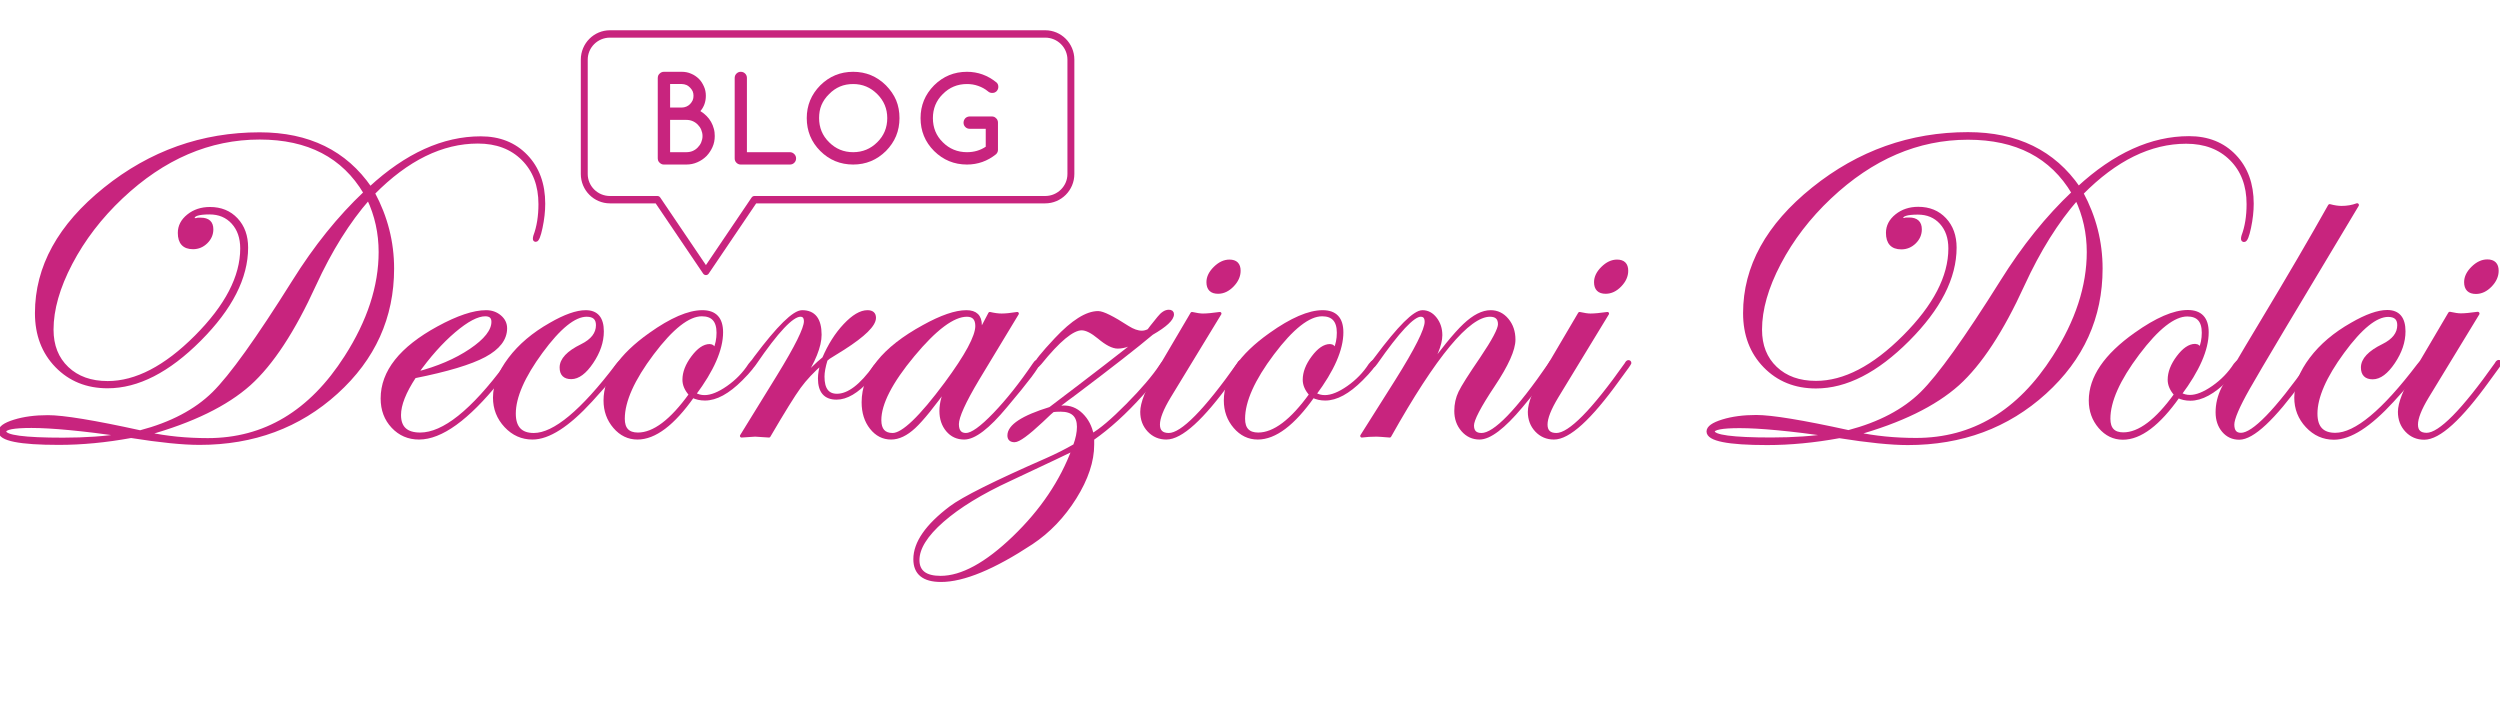
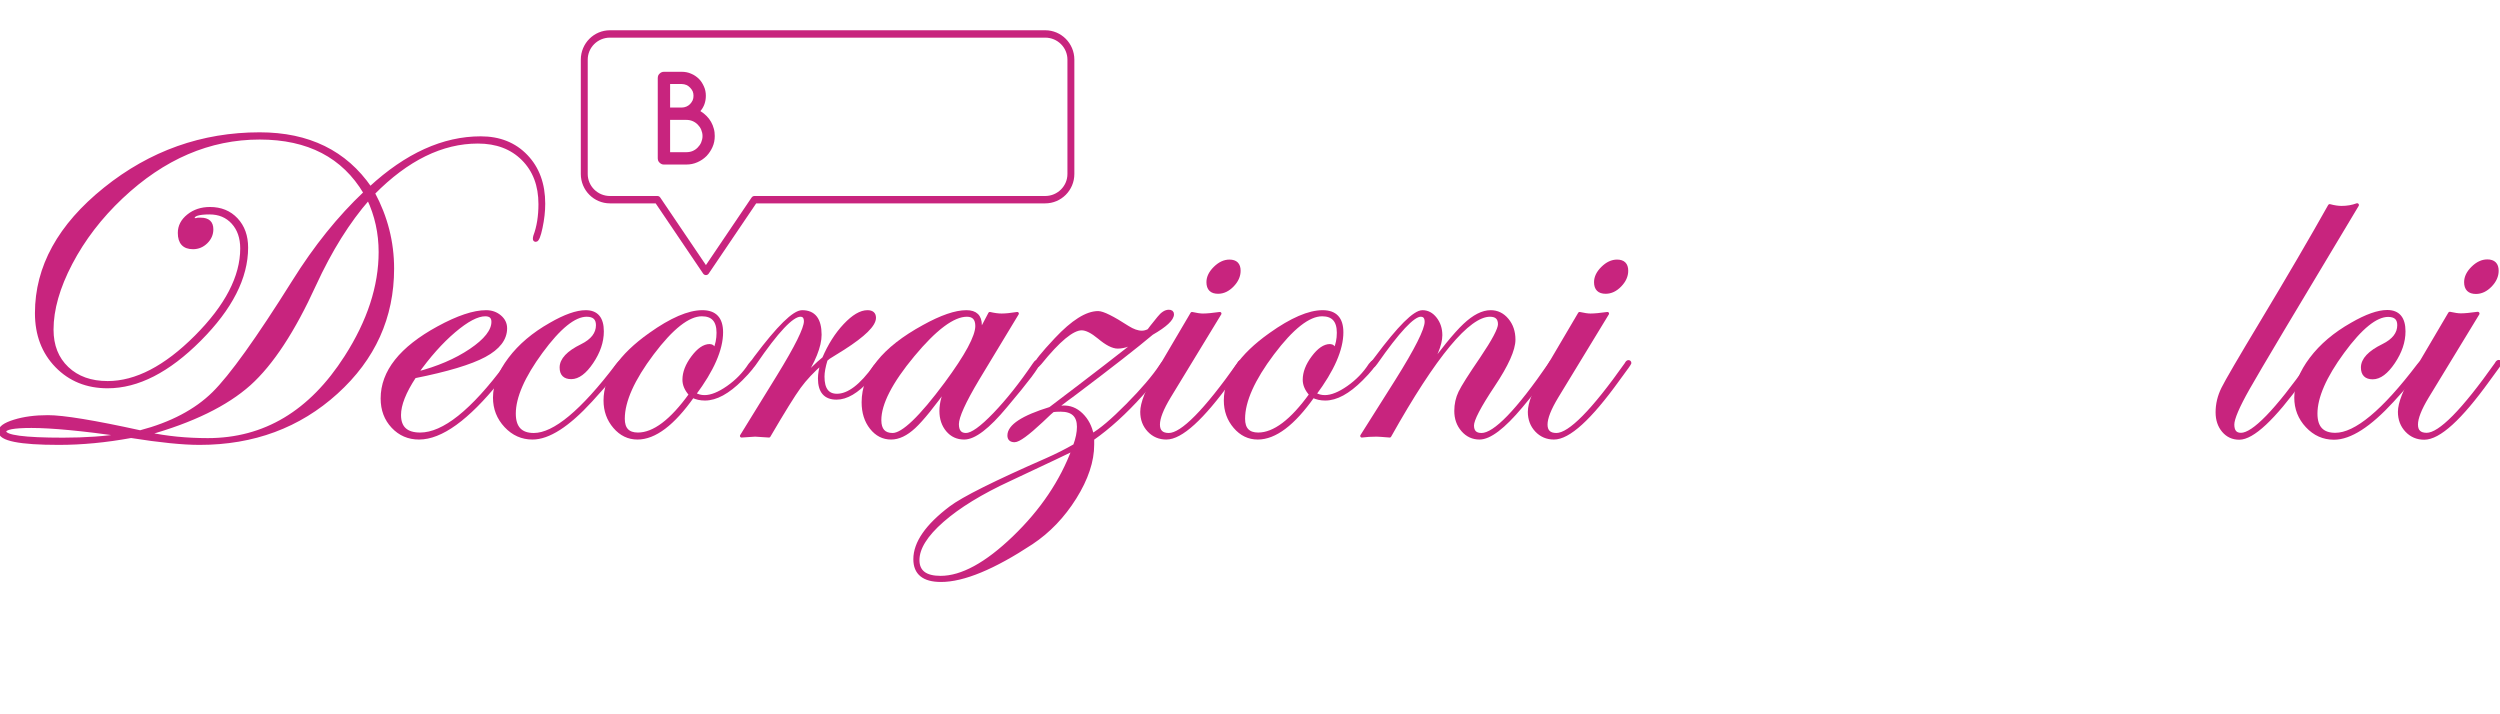
<svg xmlns="http://www.w3.org/2000/svg" width="350px" height="100px" version="1.1" xml:space="preserve" style="fill-rule:evenodd;clip-rule:evenodd;stroke-linejoin:round;stroke-miterlimit:1.414;">
  <g>
    <g>
      <g>
        <path d="M76.107,28.516C76.107,29.577 75.982,30.695 75.732,31.87C75.483,33.046 75.243,33.633 75.014,33.633C74.89,33.633 74.827,33.571 74.827,33.446C74.827,33.301 74.848,33.165 74.89,33.041C75.368,31.772 75.607,30.284 75.607,28.578C75.607,25.957 74.812,23.851 73.22,22.26C71.629,20.668 69.523,19.873 66.901,19.873C61.867,19.873 56.989,22.265 52.267,27.049C54.056,30.378 54.95,33.894 54.95,37.596C54.95,44.42 52.334,50.203 47.102,54.946C41.871,59.689 35.479,62.06 27.928,62.06C25.598,62.06 22.404,61.738 18.348,61.093C14.832,61.738 11.462,62.06 8.238,62.06C2.746,62.06 -0,61.509 -0,60.407C-0,59.866 0.671,59.387 2.013,58.971C3.354,58.555 4.92,58.347 6.709,58.347C8.872,58.347 13.179,59.054 19.627,60.469C23.975,59.325 27.397,57.525 29.893,55.071C32.327,52.678 36.061,47.467 41.096,39.437C44.133,34.57 47.472,30.419 51.112,26.987C48.075,21.87 43.155,19.311 36.353,19.311C29.321,19.311 22.873,22.078 17.006,27.611C14.052,30.399 11.691,33.477 9.923,36.848C8.155,40.218 7.271,43.317 7.271,46.146C7.271,48.393 7.983,50.192 9.408,51.545C10.833,52.897 12.721,53.573 15.072,53.573C19.045,53.573 23.169,51.43 27.444,47.145C31.719,42.859 33.856,38.741 33.856,34.788C33.856,33.29 33.44,32.084 32.608,31.168C31.776,30.253 30.684,29.795 29.332,29.795C27.792,29.795 27.023,30.045 27.023,30.544C27.023,30.69 27.137,30.763 27.366,30.763C27.491,30.763 27.595,30.742 27.678,30.7L28.115,30.7C29.134,30.7 29.644,31.168 29.644,32.104C29.644,32.791 29.384,33.389 28.864,33.899C28.344,34.408 27.73,34.663 27.023,34.663C25.754,34.663 25.119,33.977 25.119,32.604C25.119,31.668 25.535,30.867 26.367,30.201C27.2,29.535 28.208,29.203 29.394,29.203C30.913,29.203 32.145,29.707 33.092,30.716C34.038,31.725 34.512,33.041 34.512,34.663C34.512,38.865 32.322,43.161 27.943,47.55C23.564,51.94 19.274,54.135 15.072,54.135C12.18,54.135 9.798,53.172 7.926,51.248C6.054,49.324 5.117,46.854 5.117,43.837C5.117,37.368 8.311,31.569 14.697,26.441C21.084,21.313 28.302,18.749 36.353,18.749C43.197,18.749 48.356,21.277 51.83,26.332C56.906,21.651 62.065,19.311 67.307,19.311C69.928,19.311 72.05,20.159 73.673,21.854C75.295,23.549 76.107,25.77 76.107,28.516ZM53.234,35.287C53.234,32.625 52.683,30.128 51.58,27.798C48.772,31.002 46.255,35.027 44.029,39.874C41.096,46.302 38.059,50.931 34.917,53.76C31.672,56.652 26.919,58.971 20.657,60.719C23.299,61.28 26.107,61.561 29.082,61.561C37.05,61.561 43.498,57.702 48.429,49.984C51.632,44.992 53.234,40.093 53.234,35.287ZM17.256,60.906C11.514,60.095 7.229,59.689 4.4,59.689C1.903,59.689 0.655,59.928 0.655,60.407C0.655,61.135 3.38,61.499 8.831,61.499C11.951,61.499 14.76,61.301 17.256,60.906Z" style="fill:rgb(200,36,126);fill-rule:nonzero;stroke:rgb(200,36,126);stroke-width:0.45px;" />
        <path d="M71.644,50.827C71.644,50.889 71.457,51.16 71.083,51.638L69.741,53.323C65.435,58.649 61.742,61.311 58.664,61.311C57.207,61.311 55.985,60.786 54.997,59.736C54.009,58.685 53.515,57.369 53.515,55.788C53.515,52.044 56.126,48.747 61.347,45.897C64.093,44.399 66.329,43.65 68.056,43.65C68.805,43.65 69.445,43.874 69.975,44.321C70.506,44.768 70.771,45.314 70.771,45.959C70.771,47.457 69.793,48.731 67.838,49.782C65.882,50.832 62.616,51.815 58.039,52.73C56.625,54.873 55.918,56.662 55.918,58.097C55.918,59.886 56.885,60.781 58.82,60.781C62.106,60.781 66.132,57.567 70.896,51.139C71.145,50.806 71.353,50.64 71.52,50.64C71.603,50.66 71.644,50.723 71.644,50.827ZM69.023,45.054C69.023,44.388 68.659,44.056 67.931,44.056C66.829,44.056 65.378,44.82 63.578,46.349C61.779,47.878 60.016,49.86 58.289,52.293C61.285,51.524 63.823,50.437 65.903,49.033C67.983,47.628 69.023,46.302 69.023,45.054Z" style="fill:rgb(200,36,126);fill-rule:nonzero;stroke:rgb(200,36,126);stroke-width:0.45px;" />
        <path d="M87.122,50.827C87.122,51.097 85.655,52.845 82.722,56.069C79.518,59.564 76.793,61.311 74.546,61.311C73.09,61.311 71.842,60.755 70.802,59.642C69.762,58.529 69.242,57.203 69.242,55.664C69.242,53.916 69.949,52.106 71.364,50.234C72.778,48.362 74.682,46.75 77.074,45.397C79.092,44.232 80.735,43.65 82.004,43.65C83.544,43.65 84.313,44.565 84.313,46.396C84.313,47.831 83.83,49.267 82.862,50.702C81.895,52.137 80.933,52.855 79.976,52.855C79.04,52.855 78.572,52.387 78.572,51.451C78.572,50.348 79.529,49.329 81.443,48.393C82.92,47.665 83.658,46.708 83.658,45.522C83.658,44.586 83.148,44.118 82.129,44.118C80.402,44.118 78.281,45.834 75.763,49.267C73.246,52.699 71.988,55.58 71.988,57.91C71.988,59.866 72.903,60.843 74.734,60.843C77.604,60.843 81.495,57.609 86.404,51.139C86.674,50.806 86.872,50.64 86.997,50.64C87.08,50.66 87.122,50.723 87.122,50.827Z" style="fill:rgb(200,36,126);fill-rule:nonzero;stroke:rgb(200,36,126);stroke-width:0.45px;" />
        <path d="M105.594,50.764C105.594,51.097 104.981,51.877 103.753,53.105C101.923,54.935 100.238,55.851 98.698,55.851C98.053,55.851 97.481,55.726 96.982,55.476C94.236,59.366 91.657,61.311 89.244,61.311C87.995,61.311 86.929,60.797 86.045,59.767C85.161,58.737 84.719,57.505 84.719,56.069C84.719,52.866 86.82,49.776 91.022,46.802C93.976,44.701 96.41,43.65 98.324,43.65C100.113,43.65 101.007,44.607 101.007,46.521C101.007,48.913 99.749,51.794 97.232,55.164C97.648,55.414 98.116,55.539 98.636,55.539C99.572,55.539 100.664,55.102 101.912,54.228C103.161,53.354 104.18,52.304 104.97,51.077C105.199,50.785 105.366,50.64 105.47,50.64C105.553,50.64 105.594,50.681 105.594,50.764ZM100.539,46.583C100.539,44.898 99.78,44.056 98.261,44.056C96.368,44.056 94.059,45.865 91.334,49.485C88.609,53.105 87.246,56.152 87.246,58.628C87.246,60.063 87.933,60.781 89.306,60.781C91.553,60.781 94.007,58.93 96.67,55.227C96.067,54.561 95.765,53.875 95.765,53.167C95.765,52.148 96.171,51.097 96.982,50.016C97.793,48.934 98.584,48.393 99.354,48.393C99.686,48.393 99.915,48.601 100.04,49.017C100.373,48.289 100.539,47.478 100.539,46.583Z" style="fill:rgb(200,36,126);fill-rule:nonzero;stroke:rgb(200,36,126);stroke-width:0.45px;" />
        <path d="M123.443,50.827C123.443,50.993 122.819,51.753 121.571,53.105C119.99,54.852 118.503,55.726 117.109,55.726C115.528,55.726 114.737,54.811 114.737,52.98C114.737,52.398 114.862,51.659 115.112,50.764C113.801,51.909 112.735,53.042 111.913,54.166C111.092,55.289 109.672,57.577 107.654,61.031C106.551,60.947 105.906,60.906 105.719,60.906C105.636,60.906 105.002,60.947 103.816,61.031L108.933,52.73C111.492,48.57 112.771,45.99 112.771,44.992C112.771,44.409 112.532,44.118 112.054,44.118C110.889,44.118 108.777,46.354 105.719,50.827C105.532,51.118 105.366,51.264 105.22,51.264C105.137,51.243 105.095,51.181 105.095,51.077C105.116,50.973 105.158,50.889 105.22,50.827L105.782,50.047C108.985,45.782 111.159,43.65 112.303,43.65C113.968,43.65 114.8,44.721 114.8,46.864C114.8,48.466 113.947,50.588 112.241,53.23C113.323,51.981 114.352,50.962 115.33,50.172C116.121,48.32 117.104,46.77 118.279,45.522C119.454,44.274 120.51,43.65 121.446,43.65C122.091,43.65 122.413,43.931 122.413,44.492C122.413,45.491 120.968,46.916 118.076,48.767C117.618,49.059 116.932,49.485 116.017,50.047L115.642,50.359C115.351,51.316 115.205,52.106 115.205,52.73C115.205,54.478 115.861,55.351 117.171,55.351C118.794,55.351 120.562,54.01 122.476,51.326C122.892,50.869 123.152,50.64 123.256,50.64C123.381,50.64 123.443,50.702 123.443,50.827Z" style="fill:rgb(200,36,126);fill-rule:nonzero;stroke:rgb(200,36,126);stroke-width:0.45px;" />
        <path d="M145.348,50.827C145.348,51.264 143.83,53.282 140.793,56.88C138.338,59.834 136.403,61.311 134.989,61.311C134.032,61.311 133.252,60.953 132.648,60.235C132.045,59.517 131.743,58.618 131.743,57.536C131.743,56.412 132.076,55.195 132.742,53.885C130.662,56.797 129.07,58.763 127.968,59.782C126.865,60.802 125.794,61.311 124.754,61.311C123.651,61.311 122.725,60.838 121.977,59.892C121.228,58.945 120.853,57.754 120.853,56.319C120.853,52.325 123.672,48.788 129.31,45.709C131.785,44.336 133.782,43.65 135.301,43.65C136.59,43.65 137.235,44.274 137.235,45.522C137.235,45.876 137.152,46.344 136.986,46.926L138.577,43.9C139.201,44.045 139.752,44.118 140.231,44.118C140.793,44.118 141.521,44.045 142.415,43.9L136.892,53.042C134.978,56.246 134.021,58.357 134.021,59.377C134.021,60.355 134.427,60.843 135.238,60.843C136.07,60.843 137.402,59.892 139.232,57.988C141.063,56.085 142.925,53.739 144.818,50.952C144.943,50.744 145.057,50.64 145.161,50.64C145.286,50.64 145.348,50.702 145.348,50.827ZM136.767,45.647C136.767,44.628 136.299,44.118 135.363,44.118C133.449,44.118 130.937,45.99 127.827,49.735C124.717,53.479 123.162,56.506 123.162,58.815C123.162,60.167 123.766,60.843 124.972,60.843C126.408,60.843 128.893,58.461 132.43,53.698C135.321,49.787 136.767,47.103 136.767,45.647Z" style="fill:rgb(200,36,126);fill-rule:nonzero;stroke:rgb(200,36,126);stroke-width:0.45px;" />
        <path d="M164.133,43.993C164.133,44.68 163.176,45.574 161.262,46.677C159.141,48.466 155.542,51.274 150.466,55.102C149.8,55.58 148.926,56.236 147.845,57.068L148.75,57.005C149.748,56.943 150.632,57.286 151.402,58.035C152.172,58.784 152.671,59.741 152.9,60.906C154.086,60.24 155.729,58.846 157.83,56.724C159.931,54.603 161.502,52.762 162.542,51.201C162.791,50.827 162.989,50.64 163.135,50.64C163.197,50.64 163.239,50.681 163.259,50.764C163.259,51.181 162.126,52.647 159.858,55.164C157.528,57.765 155.23,59.855 152.962,61.436L152.962,62.248C152.962,64.557 152.14,67.027 150.497,69.659C148.854,72.29 146.825,74.407 144.412,76.009C139.108,79.503 134.885,81.251 131.743,81.251C129.31,81.251 128.093,80.263 128.093,78.286C128.093,75.998 129.757,73.595 133.085,71.078C134.812,69.768 139.284,67.531 146.503,64.369C147.918,63.745 149.238,63.08 150.466,62.372C150.819,61.415 150.996,60.542 150.996,59.751C150.996,58.191 150.164,57.411 148.5,57.411C148.022,57.411 147.657,57.432 147.408,57.473L146.971,57.848L145.816,58.94C143.861,60.771 142.602,61.686 142.041,61.686C141.521,61.686 141.261,61.447 141.261,60.968C141.261,59.637 143.185,58.378 147.033,57.193C152.837,52.803 157.268,49.381 160.326,46.926L159.671,47.363C158.506,48.175 157.445,48.58 156.488,48.58C155.802,48.58 154.928,48.133 153.867,47.238C152.889,46.427 152.078,46.021 151.433,46.021C150.143,46.021 148.198,47.634 145.598,50.858C145.369,51.129 145.203,51.264 145.099,51.264C145.016,51.243 144.974,51.181 144.974,51.077C144.974,50.723 145.931,49.527 147.845,47.488C150.175,45.013 152.14,43.775 153.742,43.775C154.387,43.775 155.771,44.461 157.892,45.834C158.62,46.292 159.276,46.521 159.858,46.521C160.17,46.521 160.493,46.438 160.826,46.271L161.2,45.772L162.23,44.492C162.708,43.889 163.176,43.588 163.634,43.588C163.967,43.588 164.133,43.723 164.133,43.993ZM150.279,62.903C149.759,63.173 146.794,64.577 141.385,67.115C137.371,68.967 134.219,70.896 131.931,72.904C129.642,74.911 128.498,76.747 128.498,78.411C128.498,80.034 129.559,80.845 131.681,80.845C134.656,80.845 138.083,78.978 141.963,75.244C145.842,71.51 148.614,67.396 150.279,62.903Z" style="fill:rgb(200,36,126);fill-rule:nonzero;stroke:rgb(200,36,126);stroke-width:0.45px;" />
        <path d="M173.463,37.908C173.463,38.637 173.156,39.318 172.543,39.952C171.929,40.587 171.258,40.904 170.53,40.904C169.594,40.904 169.126,40.436 169.126,39.5C169.126,38.813 169.448,38.153 170.093,37.518C170.738,36.884 171.414,36.567 172.121,36.567C173.016,36.567 173.463,37.014 173.463,37.908ZM173.9,50.827C173.879,50.889 173.775,51.056 173.588,51.326L172.246,53.167C168.335,58.597 165.35,61.311 163.291,61.311C162.313,61.311 161.496,60.963 160.841,60.266C160.186,59.569 159.858,58.701 159.858,57.661C159.858,56.454 160.576,54.623 162.011,52.169L166.879,43.9C167.524,44.045 168.034,44.118 168.408,44.118C168.97,44.118 169.76,44.045 170.78,43.9L163.696,55.539C162.677,57.224 162.167,58.524 162.167,59.439C162.167,60.375 162.656,60.843 163.634,60.843C165.485,60.843 168.741,57.546 173.401,50.952C173.505,50.744 173.609,50.64 173.713,50.64C173.838,50.64 173.9,50.702 173.9,50.827Z" style="fill:rgb(200,36,126);fill-rule:nonzero;stroke:rgb(200,36,126);stroke-width:0.45px;" />
        <path d="M192.435,50.764C192.435,51.097 191.822,51.877 190.594,53.105C188.764,54.935 187.079,55.851 185.539,55.851C184.894,55.851 184.322,55.726 183.823,55.476C181.077,59.366 178.497,61.311 176.084,61.311C174.836,61.311 173.77,60.797 172.886,59.767C172.002,58.737 171.56,57.505 171.56,56.069C171.56,52.866 173.661,49.776 177.863,46.802C180.817,44.701 183.251,43.65 185.165,43.65C186.954,43.65 187.848,44.607 187.848,46.521C187.848,48.913 186.59,51.794 184.073,55.164C184.489,55.414 184.957,55.539 185.477,55.539C186.413,55.539 187.505,55.102 188.753,54.228C190.001,53.354 191.021,52.304 191.811,51.077C192.04,50.785 192.206,50.64 192.31,50.64C192.394,50.64 192.435,50.681 192.435,50.764ZM187.38,46.583C187.38,44.898 186.621,44.056 185.102,44.056C183.209,44.056 180.9,45.865 178.175,49.485C175.45,53.105 174.087,56.152 174.087,58.628C174.087,60.063 174.774,60.781 176.147,60.781C178.393,60.781 180.848,58.93 183.511,55.227C182.908,54.561 182.606,53.875 182.606,53.167C182.606,52.148 183.012,51.097 183.823,50.016C184.634,48.934 185.425,48.393 186.194,48.393C186.527,48.393 186.756,48.601 186.881,49.017C187.214,48.289 187.38,47.478 187.38,46.583Z" style="fill:rgb(200,36,126);fill-rule:nonzero;stroke:rgb(200,36,126);stroke-width:0.45px;" />
        <path d="M217.492,50.827C217.492,51.264 215.984,53.282 212.968,56.88C210.492,59.834 208.547,61.311 207.132,61.311C206.196,61.311 205.411,60.947 204.776,60.219C204.142,59.491 203.825,58.597 203.825,57.536C203.825,56.6 204.017,55.731 204.402,54.93C204.787,54.129 205.791,52.543 207.413,50.172C209.098,47.675 209.941,46.084 209.941,45.397C209.941,44.544 209.493,44.118 208.599,44.118C205.562,44.118 200.881,49.756 194.557,61.031C193.538,60.947 192.924,60.906 192.716,60.906C191.988,60.906 191.302,60.947 190.657,61.031L195.524,53.323C198.291,48.913 199.675,46.157 199.675,45.054C199.675,44.43 199.415,44.118 198.894,44.118C197.834,44.118 195.743,46.354 192.622,50.827C192.435,51.097 192.29,51.243 192.186,51.264C192.082,51.264 192.019,51.201 191.998,51.077C192.019,50.973 192.061,50.889 192.123,50.827L192.716,50.047C195.899,45.782 198.042,43.65 199.144,43.65C199.851,43.65 200.455,43.972 200.954,44.617C201.453,45.262 201.703,46.032 201.703,46.926C201.703,48.258 200.923,50.109 199.363,52.481C201.817,49.09 203.705,46.77 205.026,45.522C206.347,44.274 207.569,43.65 208.693,43.65C209.608,43.65 210.378,44.024 211.002,44.773C211.626,45.522 211.938,46.448 211.938,47.55C211.938,48.944 210.981,51.077 209.067,53.947C207.112,56.88 206.134,58.753 206.134,59.564C206.134,60.417 206.56,60.843 207.413,60.843C209.265,60.843 212.458,57.546 216.993,50.952C217.097,50.744 217.201,50.64 217.305,50.64C217.43,50.64 217.492,50.702 217.492,50.827Z" style="fill:rgb(200,36,126);fill-rule:nonzero;stroke:rgb(200,36,126);stroke-width:0.45px;" />
        <path d="M227.727,37.908C227.727,38.637 227.42,39.318 226.806,39.952C226.193,40.587 225.522,40.904 224.794,40.904C223.858,40.904 223.39,40.436 223.39,39.5C223.39,38.813 223.712,38.153 224.357,37.518C225.002,36.884 225.678,36.567 226.385,36.567C227.28,36.567 227.727,37.014 227.727,37.908ZM228.164,50.827C228.143,50.889 228.039,51.056 227.852,51.326L226.51,53.167C222.599,58.597 219.614,61.311 217.555,61.311C216.577,61.311 215.76,60.963 215.105,60.266C214.45,59.569 214.122,58.701 214.122,57.661C214.122,56.454 214.84,54.623 216.275,52.169L221.143,43.9C221.788,44.045 222.298,44.118 222.672,44.118C223.234,44.118 224.024,44.045 225.043,43.9L217.96,55.539C216.941,57.224 216.431,58.524 216.431,59.439C216.431,60.375 216.92,60.843 217.898,60.843C219.749,60.843 223.005,57.546 227.665,50.952C227.769,50.744 227.873,50.64 227.977,50.64C228.101,50.64 228.164,50.702 228.164,50.827Z" style="fill:rgb(200,36,126);fill-rule:nonzero;stroke:rgb(200,36,126);stroke-width:0.45px;" />
      </g>
    </g>
    <g>
      <g>
-         <path d="M315.27,28.516C315.27,29.577 315.145,30.695 314.895,31.87C314.646,33.046 314.407,33.633 314.178,33.633C314.053,33.633 313.991,33.571 313.991,33.446C313.991,33.301 314.011,33.165 314.053,33.041C314.531,31.772 314.771,30.284 314.771,28.578C314.771,25.957 313.975,23.851 312.384,22.26C310.792,20.668 308.686,19.873 306.065,19.873C301.03,19.873 296.152,22.265 291.43,27.049C293.219,30.378 294.114,33.894 294.114,37.596C294.114,44.42 291.498,50.203 286.266,54.946C281.034,59.689 274.642,62.06 267.091,62.06C264.761,62.06 261.568,61.738 257.511,61.093C253.996,61.738 250.626,62.06 247.401,62.06C241.909,62.06 239.163,61.509 239.163,60.407C239.163,59.866 239.834,59.387 241.176,58.971C242.518,58.555 244.083,58.347 245.872,58.347C248.036,58.347 252.342,59.054 258.791,60.469C263.138,59.325 266.56,57.525 269.057,55.071C271.491,52.678 275.225,47.467 280.259,39.437C283.296,34.57 286.635,30.419 290.275,26.987C287.238,21.87 282.318,19.311 275.516,19.311C268.485,19.311 262.036,22.078 256.169,27.611C253.215,30.399 250.854,33.477 249.086,36.848C247.318,40.218 246.434,43.317 246.434,46.146C246.434,48.393 247.146,50.192 248.571,51.545C249.996,52.897 251.884,53.573 254.235,53.573C258.208,53.573 262.332,51.43 266.607,47.145C270.882,42.859 273.02,38.741 273.02,34.788C273.02,33.29 272.604,32.084 271.771,31.168C270.939,30.253 269.847,29.795 268.495,29.795C266.956,29.795 266.186,30.045 266.186,30.544C266.186,30.69 266.3,30.763 266.529,30.763C266.654,30.763 266.758,30.742 266.841,30.7L267.278,30.7C268.297,30.7 268.807,31.168 268.807,32.104C268.807,32.791 268.547,33.389 268.027,33.899C267.507,34.408 266.893,34.663 266.186,34.663C264.917,34.663 264.283,33.977 264.283,32.604C264.283,31.668 264.699,30.867 265.531,30.201C266.363,29.535 267.372,29.203 268.557,29.203C270.076,29.203 271.309,29.707 272.255,30.716C273.202,31.725 273.675,33.041 273.675,34.663C273.675,38.865 271.485,43.161 267.106,47.55C262.728,51.94 258.437,54.135 254.235,54.135C251.343,54.135 248.961,53.172 247.089,51.248C245.217,49.324 244.281,46.854 244.281,43.837C244.281,37.368 247.474,31.569 253.86,26.441C260.247,21.313 267.465,18.749 275.516,18.749C282.36,18.749 287.519,21.277 290.993,26.332C296.069,21.651 301.228,19.311 306.47,19.311C309.092,19.311 311.213,20.159 312.836,21.854C314.459,23.549 315.27,25.77 315.27,28.516ZM292.397,35.287C292.397,32.625 291.846,30.128 290.744,27.798C287.935,31.002 285.418,35.027 283.192,39.874C280.259,46.302 277.222,50.931 274.081,53.76C270.835,56.652 266.082,58.971 259.82,60.719C262.462,61.28 265.271,61.561 268.245,61.561C276.213,61.561 282.662,57.702 287.592,49.984C290.796,44.992 292.397,40.093 292.397,35.287ZM256.419,60.906C250.678,60.095 246.392,59.689 243.563,59.689C241.067,59.689 239.819,59.928 239.819,60.407C239.819,61.135 242.544,61.499 247.994,61.499C251.114,61.499 253.923,61.301 256.419,60.906Z" style="fill:rgb(200,36,126);fill-rule:nonzero;stroke:rgb(200,36,126);stroke-width:0.5px;" />
-         <path d="M313.554,50.764C313.554,51.097 312.94,51.877 311.713,53.105C309.882,54.935 308.197,55.851 306.658,55.851C306.013,55.851 305.441,55.726 304.941,55.476C302.195,59.366 299.616,61.311 297.203,61.311C295.955,61.311 294.888,60.797 294.004,59.767C293.12,58.737 292.678,57.505 292.678,56.069C292.678,52.866 294.779,49.776 298.981,46.802C301.935,44.701 304.369,43.65 306.283,43.65C308.072,43.65 308.967,44.607 308.967,46.521C308.967,48.913 307.708,51.794 305.191,55.164C305.607,55.414 306.075,55.539 306.595,55.539C307.531,55.539 308.623,55.102 309.872,54.228C311.12,53.354 312.139,52.304 312.93,51.077C313.158,50.785 313.325,50.64 313.429,50.64C313.512,50.64 313.554,50.681 313.554,50.764ZM308.499,46.583C308.499,44.898 307.739,44.056 306.221,44.056C304.328,44.056 302.019,45.865 299.293,49.485C296.568,53.105 295.206,56.152 295.206,58.628C295.206,60.063 295.892,60.781 297.265,60.781C299.512,60.781 301.967,58.93 304.629,55.227C304.026,54.561 303.724,53.875 303.724,53.167C303.724,52.148 304.13,51.097 304.941,50.016C305.753,48.934 306.543,48.393 307.313,48.393C307.646,48.393 307.875,48.601 307.999,49.017C308.332,48.289 308.499,47.478 308.499,46.583Z" style="fill:rgb(200,36,126);fill-rule:nonzero;stroke:rgb(200,36,126);stroke-width:0.5px;" />
        <path d="M329.998,28.703C321.261,43.244 316.17,51.794 314.724,54.353C313.278,56.912 312.555,58.607 312.555,59.439C312.555,60.375 312.95,60.843 313.741,60.843C315.488,60.843 318.692,57.546 323.352,50.952C323.456,50.744 323.581,50.64 323.726,50.64C323.809,50.66 323.851,50.723 323.851,50.827C323.851,50.952 323.747,51.118 323.539,51.326L322.197,53.167C318.266,58.597 315.364,61.311 313.491,61.311C312.597,61.311 311.863,60.973 311.291,60.297C310.719,59.621 310.433,58.763 310.433,57.723C310.433,56.579 310.699,55.471 311.229,54.4C311.759,53.328 313.564,50.234 316.643,45.117C320.408,38.855 323.581,33.425 326.16,28.828C326.784,28.994 327.335,29.078 327.814,29.078C328.604,29.078 329.333,28.953 329.998,28.703Z" style="fill:rgb(200,36,126);fill-rule:nonzero;stroke:rgb(200,36,126);stroke-width:0.5px;" />
        <path d="M339.328,50.827C339.328,51.097 337.862,52.845 334.928,56.069C331.725,59.564 329,61.311 326.753,61.311C325.297,61.311 324.049,60.755 323.009,59.642C321.968,58.529 321.448,57.203 321.448,55.664C321.448,53.916 322.156,52.106 323.57,50.234C324.985,48.362 326.888,46.75 329.281,45.397C331.298,44.232 332.942,43.65 334.211,43.65C335.75,43.65 336.52,44.565 336.52,46.396C336.52,47.831 336.036,49.267 335.069,50.702C334.102,52.137 333.139,52.855 332.182,52.855C331.246,52.855 330.778,52.387 330.778,51.451C330.778,50.348 331.735,49.329 333.649,48.393C335.126,47.665 335.865,46.708 335.865,45.522C335.865,44.586 335.355,44.118 334.336,44.118C332.609,44.118 330.487,45.834 327.97,49.267C325.453,52.699 324.194,55.58 324.194,57.91C324.194,59.866 325.11,60.843 326.94,60.843C329.811,60.843 333.701,57.609 338.611,51.139C338.881,50.806 339.079,50.64 339.203,50.64C339.287,50.66 339.328,50.723 339.328,50.827Z" style="fill:rgb(200,36,126);fill-rule:nonzero;stroke:rgb(200,36,126);stroke-width:0.5px;" />
        <path d="M349.563,37.908C349.563,38.637 349.256,39.318 348.643,39.952C348.029,40.587 347.358,40.904 346.63,40.904C345.694,40.904 345.226,40.436 345.226,39.5C345.226,38.813 345.548,38.153 346.193,37.518C346.838,36.884 347.514,36.567 348.221,36.567C349.116,36.567 349.563,37.014 349.563,37.908ZM350,50.827C349.979,50.889 349.875,51.056 349.688,51.326L348.346,53.167C344.435,58.597 341.45,61.311 339.391,61.311C338.413,61.311 337.596,60.963 336.941,60.266C336.286,59.569 335.958,58.701 335.958,57.661C335.958,56.454 336.676,54.623 338.111,52.169L342.979,43.9C343.624,44.045 344.134,44.118 344.508,44.118C345.07,44.118 345.86,44.045 346.88,43.9L339.796,55.539C338.777,57.224 338.267,58.524 338.267,59.439C338.267,60.375 338.756,60.843 339.734,60.843C341.585,60.843 344.841,57.546 349.501,50.952C349.605,50.744 349.709,50.64 349.813,50.64C349.938,50.64 350,50.702 350,50.827Z" style="fill:rgb(200,36,126);fill-rule:nonzero;stroke:rgb(200,36,126);stroke-width:0.5px;" />
      </g>
    </g>
    <g transform="matrix(1.039,0,0,1.039,-87.261,-0.442)">
      <g transform="matrix(0.79,0,0,0.842,88.453,3.316)">
        <path d="M177,6.111C177,3.842 175.038,2 172.621,2L98.379,2C95.962,2 94,3.842 94,6.111L94,24.411C94,26.68 95.962,28.522 98.379,28.522L106.48,28.522L114.75,40L123.02,28.522L172.621,28.522C175.038,28.522 177,26.68 177,24.411L177,6.111Z" style="fill:none;stroke:rgb(200,36,126);stroke-width:1.18px;stroke-linecap:round;stroke-miterlimit:1.5;" />
      </g>
      <g transform="matrix(1,0,0,1,49.719,2.999)">
        <g transform="matrix(16,0,0,16,122.32,19.597)">
          <path d="M0.14,-0.678L0.14,-0.48L0.239,-0.48C0.252,-0.48 0.265,-0.483 0.277,-0.488C0.289,-0.493 0.299,-0.5 0.308,-0.509C0.317,-0.518 0.324,-0.529 0.33,-0.541C0.335,-0.553 0.337,-0.565 0.337,-0.579C0.337,-0.592 0.335,-0.605 0.33,-0.617C0.324,-0.629 0.317,-0.639 0.308,-0.648C0.299,-0.658 0.288,-0.665 0.277,-0.67C0.265,-0.675 0.252,-0.678 0.239,-0.678L0.14,-0.678ZM0.14,-0.376L0.14,-0.104L0.276,-0.104C0.295,-0.104 0.313,-0.107 0.33,-0.114C0.346,-0.121 0.361,-0.131 0.373,-0.144C0.385,-0.156 0.395,-0.17 0.402,-0.187C0.409,-0.204 0.413,-0.221 0.413,-0.24C0.413,-0.259 0.409,-0.276 0.402,-0.293C0.395,-0.31 0.385,-0.324 0.373,-0.336C0.36,-0.349 0.346,-0.359 0.329,-0.366C0.313,-0.373 0.295,-0.376 0.276,-0.376L0.14,-0.376ZM0.239,-0.781C0.266,-0.781 0.293,-0.776 0.317,-0.765C0.342,-0.755 0.363,-0.74 0.382,-0.722C0.4,-0.704 0.414,-0.682 0.425,-0.657C0.436,-0.633 0.441,-0.607 0.441,-0.579C0.441,-0.53 0.426,-0.486 0.395,-0.45C0.415,-0.438 0.432,-0.424 0.447,-0.409C0.462,-0.394 0.475,-0.377 0.485,-0.359C0.495,-0.341 0.503,-0.322 0.508,-0.302C0.514,-0.282 0.516,-0.261 0.516,-0.24C0.516,-0.207 0.51,-0.176 0.497,-0.147C0.484,-0.118 0.467,-0.093 0.446,-0.071C0.424,-0.049 0.399,-0.032 0.369,-0.019C0.34,-0.006 0.309,-0 0.276,-0L0.088,-0C0.081,-0 0.074,-0.001 0.068,-0.004C0.062,-0.007 0.056,-0.011 0.052,-0.015C0.047,-0.02 0.043,-0.025 0.04,-0.031C0.038,-0.038 0.036,-0.045 0.036,-0.052L0.036,-0.729C0.036,-0.737 0.038,-0.743 0.04,-0.75C0.043,-0.756 0.047,-0.762 0.052,-0.766C0.056,-0.771 0.062,-0.774 0.068,-0.777C0.074,-0.78 0.081,-0.781 0.088,-0.781L0.239,-0.781Z" style="fill:rgb(200,36,126);fill-rule:nonzero;" />
        </g>
        <g transform="matrix(16,0,0,16,132.67,19.597)">
-           <path d="M0.037,-0.729C0.037,-0.744 0.042,-0.756 0.052,-0.766C0.062,-0.776 0.074,-0.781 0.088,-0.781C0.103,-0.781 0.115,-0.776 0.125,-0.766C0.135,-0.756 0.14,-0.744 0.14,-0.729L0.14,-0.104L0.502,-0.104C0.517,-0.104 0.529,-0.098 0.539,-0.088C0.549,-0.078 0.554,-0.066 0.554,-0.052C0.554,-0.037 0.549,-0.025 0.539,-0.015C0.529,-0.005 0.517,-0 0.502,-0L0.088,-0C0.081,-0 0.074,-0.001 0.068,-0.004C0.062,-0.007 0.056,-0.01 0.052,-0.015C0.047,-0.02 0.043,-0.025 0.041,-0.031C0.038,-0.037 0.037,-0.044 0.037,-0.052L0.037,-0.729Z" style="fill:rgb(200,36,126);fill-rule:nonzero;" />
-         </g>
+           </g>
        <g transform="matrix(16,0,0,16,142.348,19.597)">
-           <path d="M0.43,-0.678C0.389,-0.678 0.352,-0.671 0.319,-0.657C0.286,-0.643 0.255,-0.622 0.227,-0.593C0.198,-0.565 0.177,-0.534 0.163,-0.501C0.149,-0.468 0.143,-0.431 0.143,-0.391C0.143,-0.311 0.171,-0.243 0.227,-0.188C0.283,-0.132 0.35,-0.104 0.43,-0.104C0.509,-0.104 0.577,-0.132 0.633,-0.188C0.689,-0.243 0.717,-0.311 0.717,-0.391C0.717,-0.47 0.689,-0.537 0.633,-0.593C0.576,-0.65 0.509,-0.678 0.43,-0.678ZM0.82,-0.391C0.82,-0.283 0.782,-0.191 0.706,-0.114C0.629,-0.038 0.537,-0 0.43,-0C0.322,-0 0.229,-0.038 0.153,-0.114C0.077,-0.19 0.039,-0.283 0.039,-0.391C0.039,-0.498 0.077,-0.59 0.153,-0.667C0.23,-0.743 0.322,-0.781 0.43,-0.781C0.537,-0.781 0.629,-0.743 0.706,-0.667C0.744,-0.628 0.773,-0.586 0.792,-0.541C0.811,-0.495 0.82,-0.445 0.82,-0.391Z" style="fill:rgb(200,36,126);fill-rule:nonzero;" />
-         </g>
+           </g>
        <g transform="matrix(16,0,0,16,157.698,19.597)">
-           <path d="M0.69,-0.124C0.69,-0.11 0.685,-0.098 0.674,-0.087C0.602,-0.029 0.52,-0 0.429,-0C0.321,-0 0.229,-0.038 0.152,-0.114C0.076,-0.19 0.038,-0.283 0.038,-0.391C0.038,-0.498 0.076,-0.59 0.152,-0.667C0.229,-0.743 0.321,-0.781 0.429,-0.781C0.521,-0.781 0.605,-0.751 0.679,-0.69C0.688,-0.681 0.693,-0.67 0.693,-0.654C0.693,-0.647 0.692,-0.64 0.689,-0.634C0.686,-0.628 0.683,-0.622 0.678,-0.617C0.673,-0.613 0.668,-0.609 0.661,-0.606C0.655,-0.604 0.648,-0.603 0.641,-0.603C0.628,-0.603 0.616,-0.607 0.605,-0.617C0.581,-0.637 0.553,-0.652 0.524,-0.662C0.494,-0.673 0.462,-0.678 0.429,-0.678C0.349,-0.678 0.281,-0.65 0.225,-0.593C0.169,-0.538 0.142,-0.47 0.142,-0.391C0.142,-0.311 0.169,-0.243 0.225,-0.188C0.281,-0.132 0.349,-0.104 0.429,-0.104C0.488,-0.104 0.54,-0.119 0.587,-0.15L0.587,-0.301L0.452,-0.301C0.438,-0.301 0.425,-0.306 0.415,-0.316C0.405,-0.326 0.4,-0.338 0.4,-0.353C0.4,-0.36 0.402,-0.367 0.404,-0.373C0.407,-0.38 0.411,-0.385 0.415,-0.39C0.42,-0.395 0.425,-0.398 0.432,-0.401C0.438,-0.403 0.445,-0.405 0.452,-0.405L0.639,-0.405C0.646,-0.405 0.653,-0.403 0.659,-0.401C0.665,-0.398 0.67,-0.394 0.675,-0.389C0.68,-0.385 0.684,-0.379 0.686,-0.373C0.689,-0.366 0.69,-0.36 0.69,-0.353L0.69,-0.124Z" style="fill:rgb(200,36,126);fill-rule:nonzero;" />
-         </g>
+           </g>
      </g>
    </g>
  </g>
</svg>